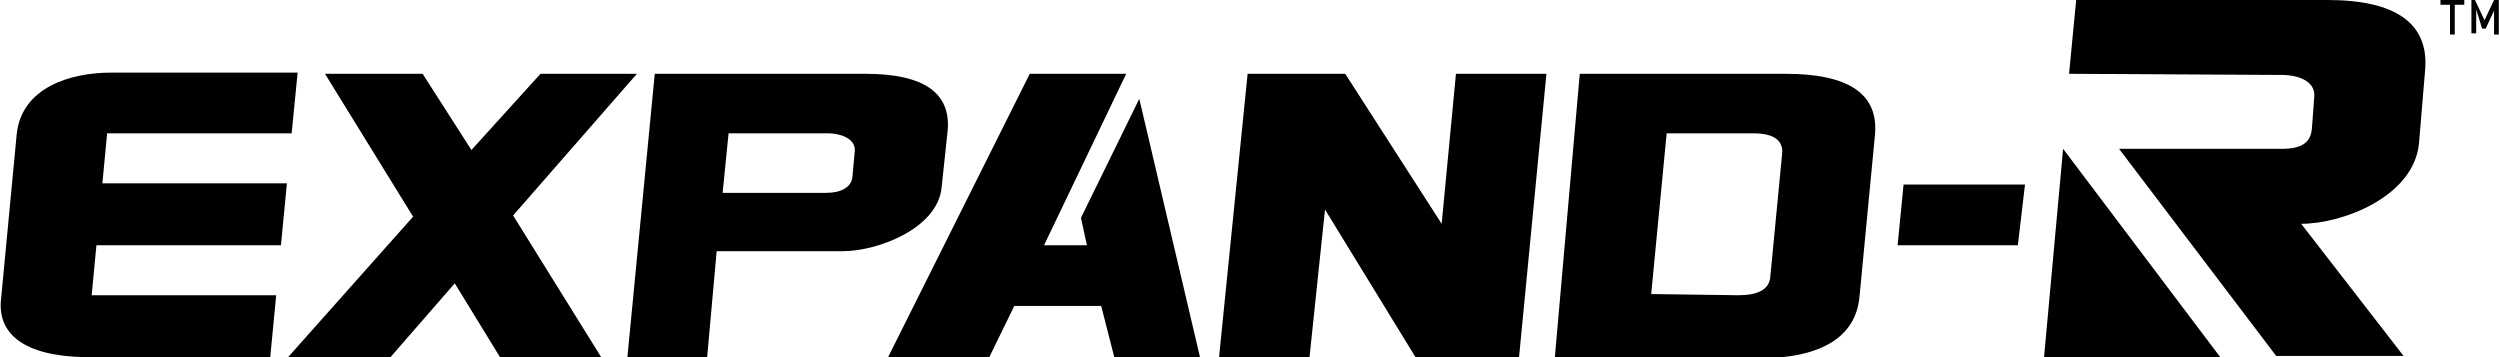
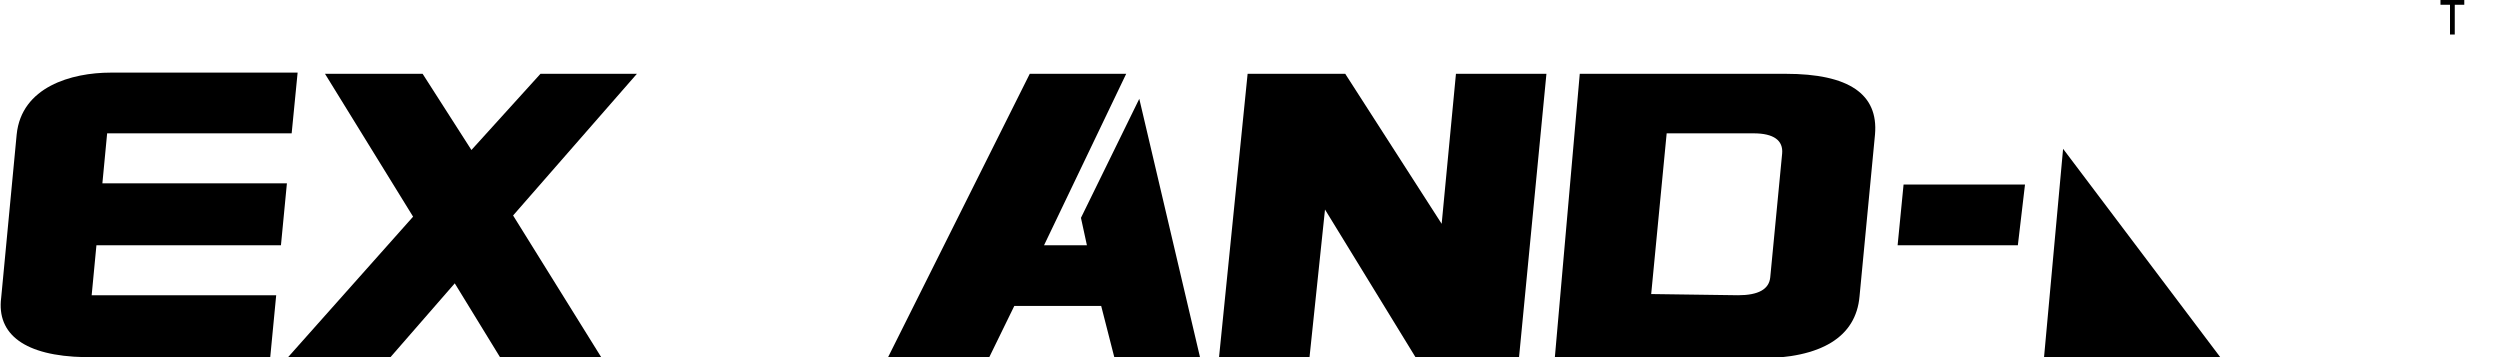
<svg xmlns="http://www.w3.org/2000/svg" version="1.1" id="Calque_1" x="0px" y="0px" viewBox="0 0 210 30" style="enable-background:new 0 0 210 30;" xml:space="preserve">
  <style type="text/css">
	.st0{fill-rule:evenodd;clip-rule:evenodd;}
</style>
  <g id="Calque_1_00000175285793350782147760000006574969903193399941_">
    <g>
      <path class="st0" d="M8.6,15.4h15.5l-0.5,5.2H8.1l-0.4,4.2h15.5L22.7,30c-5.2,0-9.9,0.1-15.6,0c-5-0.1-7.4-1.9-7-5l1.3-13.7    c0.4-4,4.6-5.2,7.9-5.2H25l-0.5,5.1H9L8.6,15.4z" />
      <polygon class="st0" points="53.5,6.2 45.4,6.2 39.6,12.6 35.5,6.2 27.3,6.2 34.7,18.2 24.2,30 32.8,30 38.2,23.8 42,30 50.5,30     43.1,18.1   " />
      <polygon class="st0" points="122.3,6.2 121.1,18.8 113,6.2 112.4,6.2 104.8,6.2 102.4,30 110,30 111.3,17.6 118.9,30 119.9,30     126.4,30 127.6,30 129.9,6.2   " />
      <path d="M132.7,6.2H150c5.3,0,7.8,1.7,7.5,5.1l-1.3,13.6c-0.3,3.4-3.2,5.2-8.5,5.2h-17.1L132.7,6.2L132.7,6.2L132.7,6.2z     M146,24.8c1.7,0,2.6-0.5,2.7-1.5l1-10.4c0.1-1.1-0.7-1.7-2.4-1.7H140l-1.3,13.5L146,24.8L146,24.8z" />
      <polygon class="st0" points="95.7,8.3 90.8,18.3 91.3,20.6 87.7,20.6 94.6,6.2 86.5,6.2 74.6,30 83.1,30 85.2,25.7 92.5,25.7     93.6,30 100.8,30   " />
-       <path class="st0" d="M66.3,16.2h3.1c1.3,0,2.1-0.5,2.2-1.3l0.2-2.2c0.1-1.1-1.3-1.5-2.2-1.5h-8.4l-0.5,5H66.3L66.3,16.2z M55,6.2    h17.7c4.9,0,7.2,1.6,6.9,4.8l-0.5,4.7c-0.3,3.5-5.4,5.4-8.3,5.4l-10.6,0L59.4,30h-6.7L55,6.2L55,6.2z" />
      <polygon points="171.7,30 186.5,30 173.3,12.5   " />
-       <path d="M178,12.5h13.7c1.6,0,2.4-0.5,2.5-1.7l0.2-2.7c0.1-1.4-1.6-1.8-2.6-1.8l-18-0.1l0.6-6.2h21.1c5.8,0,8.6,2,8.2,6l-0.5,6    c-0.4,4.5-6.4,6.8-9.9,6.8l8.6,11.1h-10.7L178,12.5L178,12.5z" />
      <polygon points="169.5,20.6 159.4,20.6 159.9,15.5 170.1,15.5   " />
    </g>
  </g>
  <g id="TM">
    <g>
      <path d="M205.8,0.4H205V0h2v0.4h-0.8v2.5h-0.4L205.8,0.4L205.8,0.4z" />
-       <path d="M207.5,0h0.4l0.8,1.7l0.8-1.7h0.4v2.9h-0.4v-2l-0.7,1.5h-0.3L208,0.8v2h-0.4V0L207.5,0z" />
    </g>
  </g>
</svg>